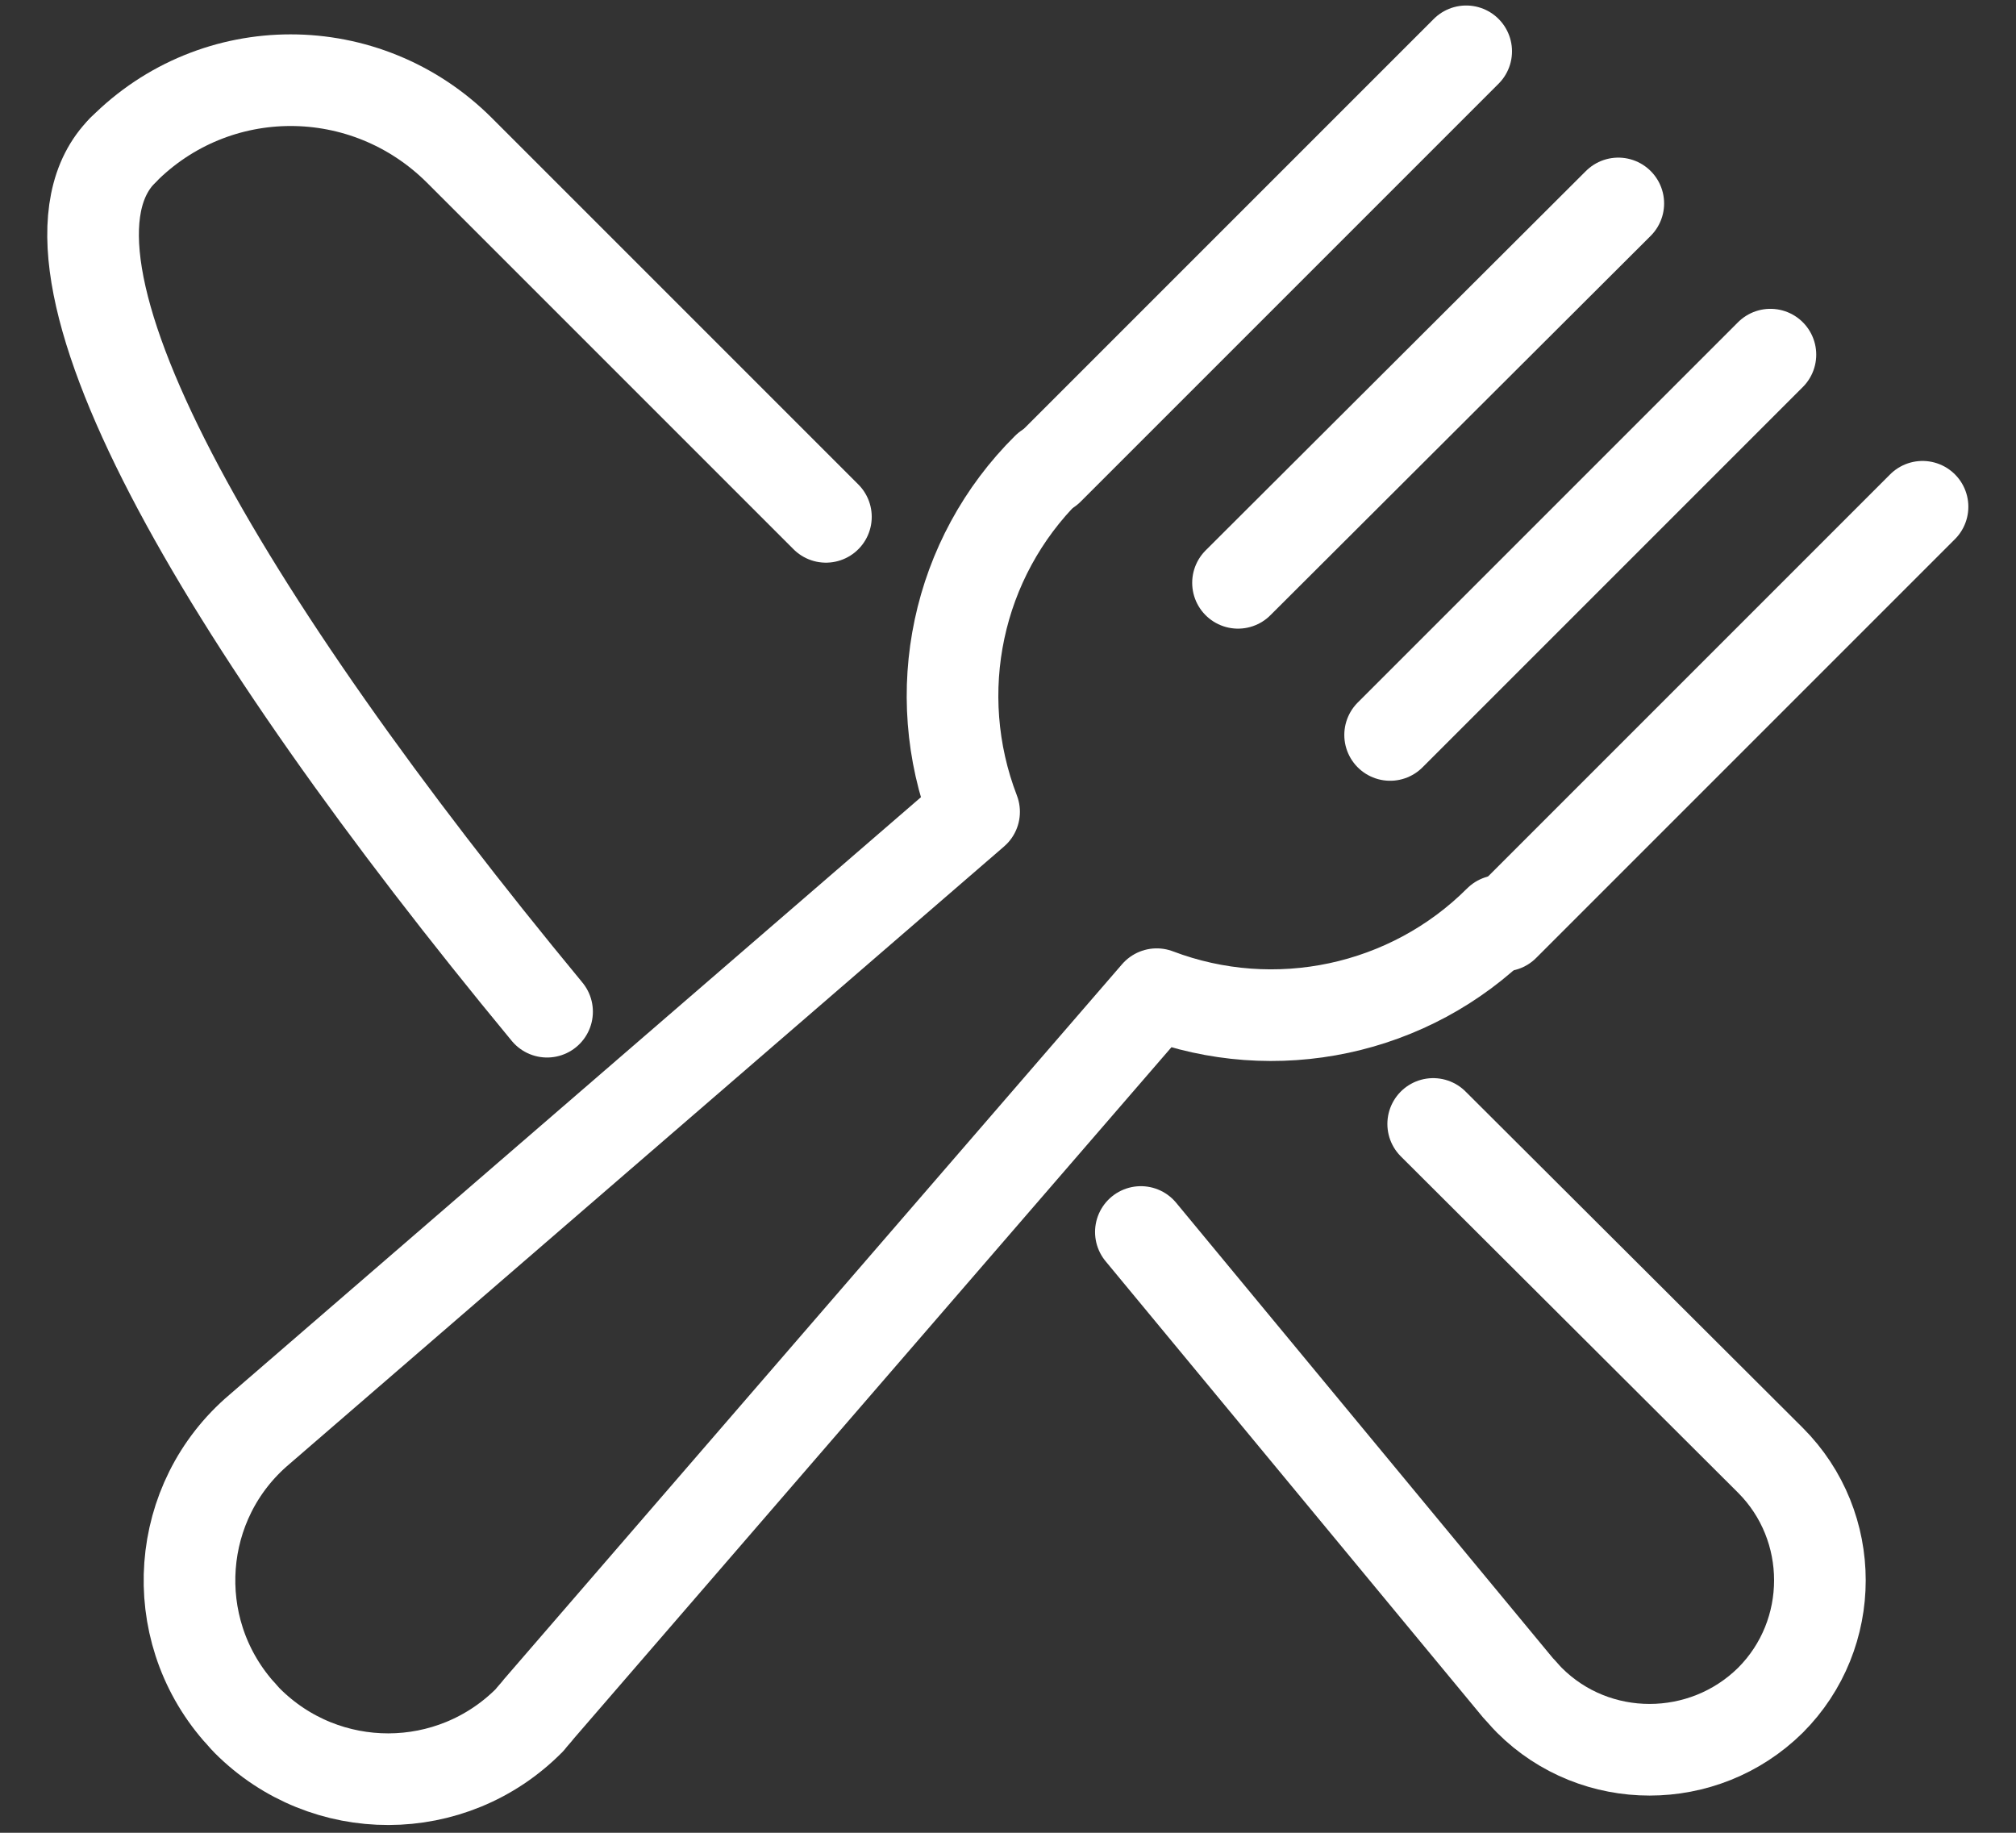
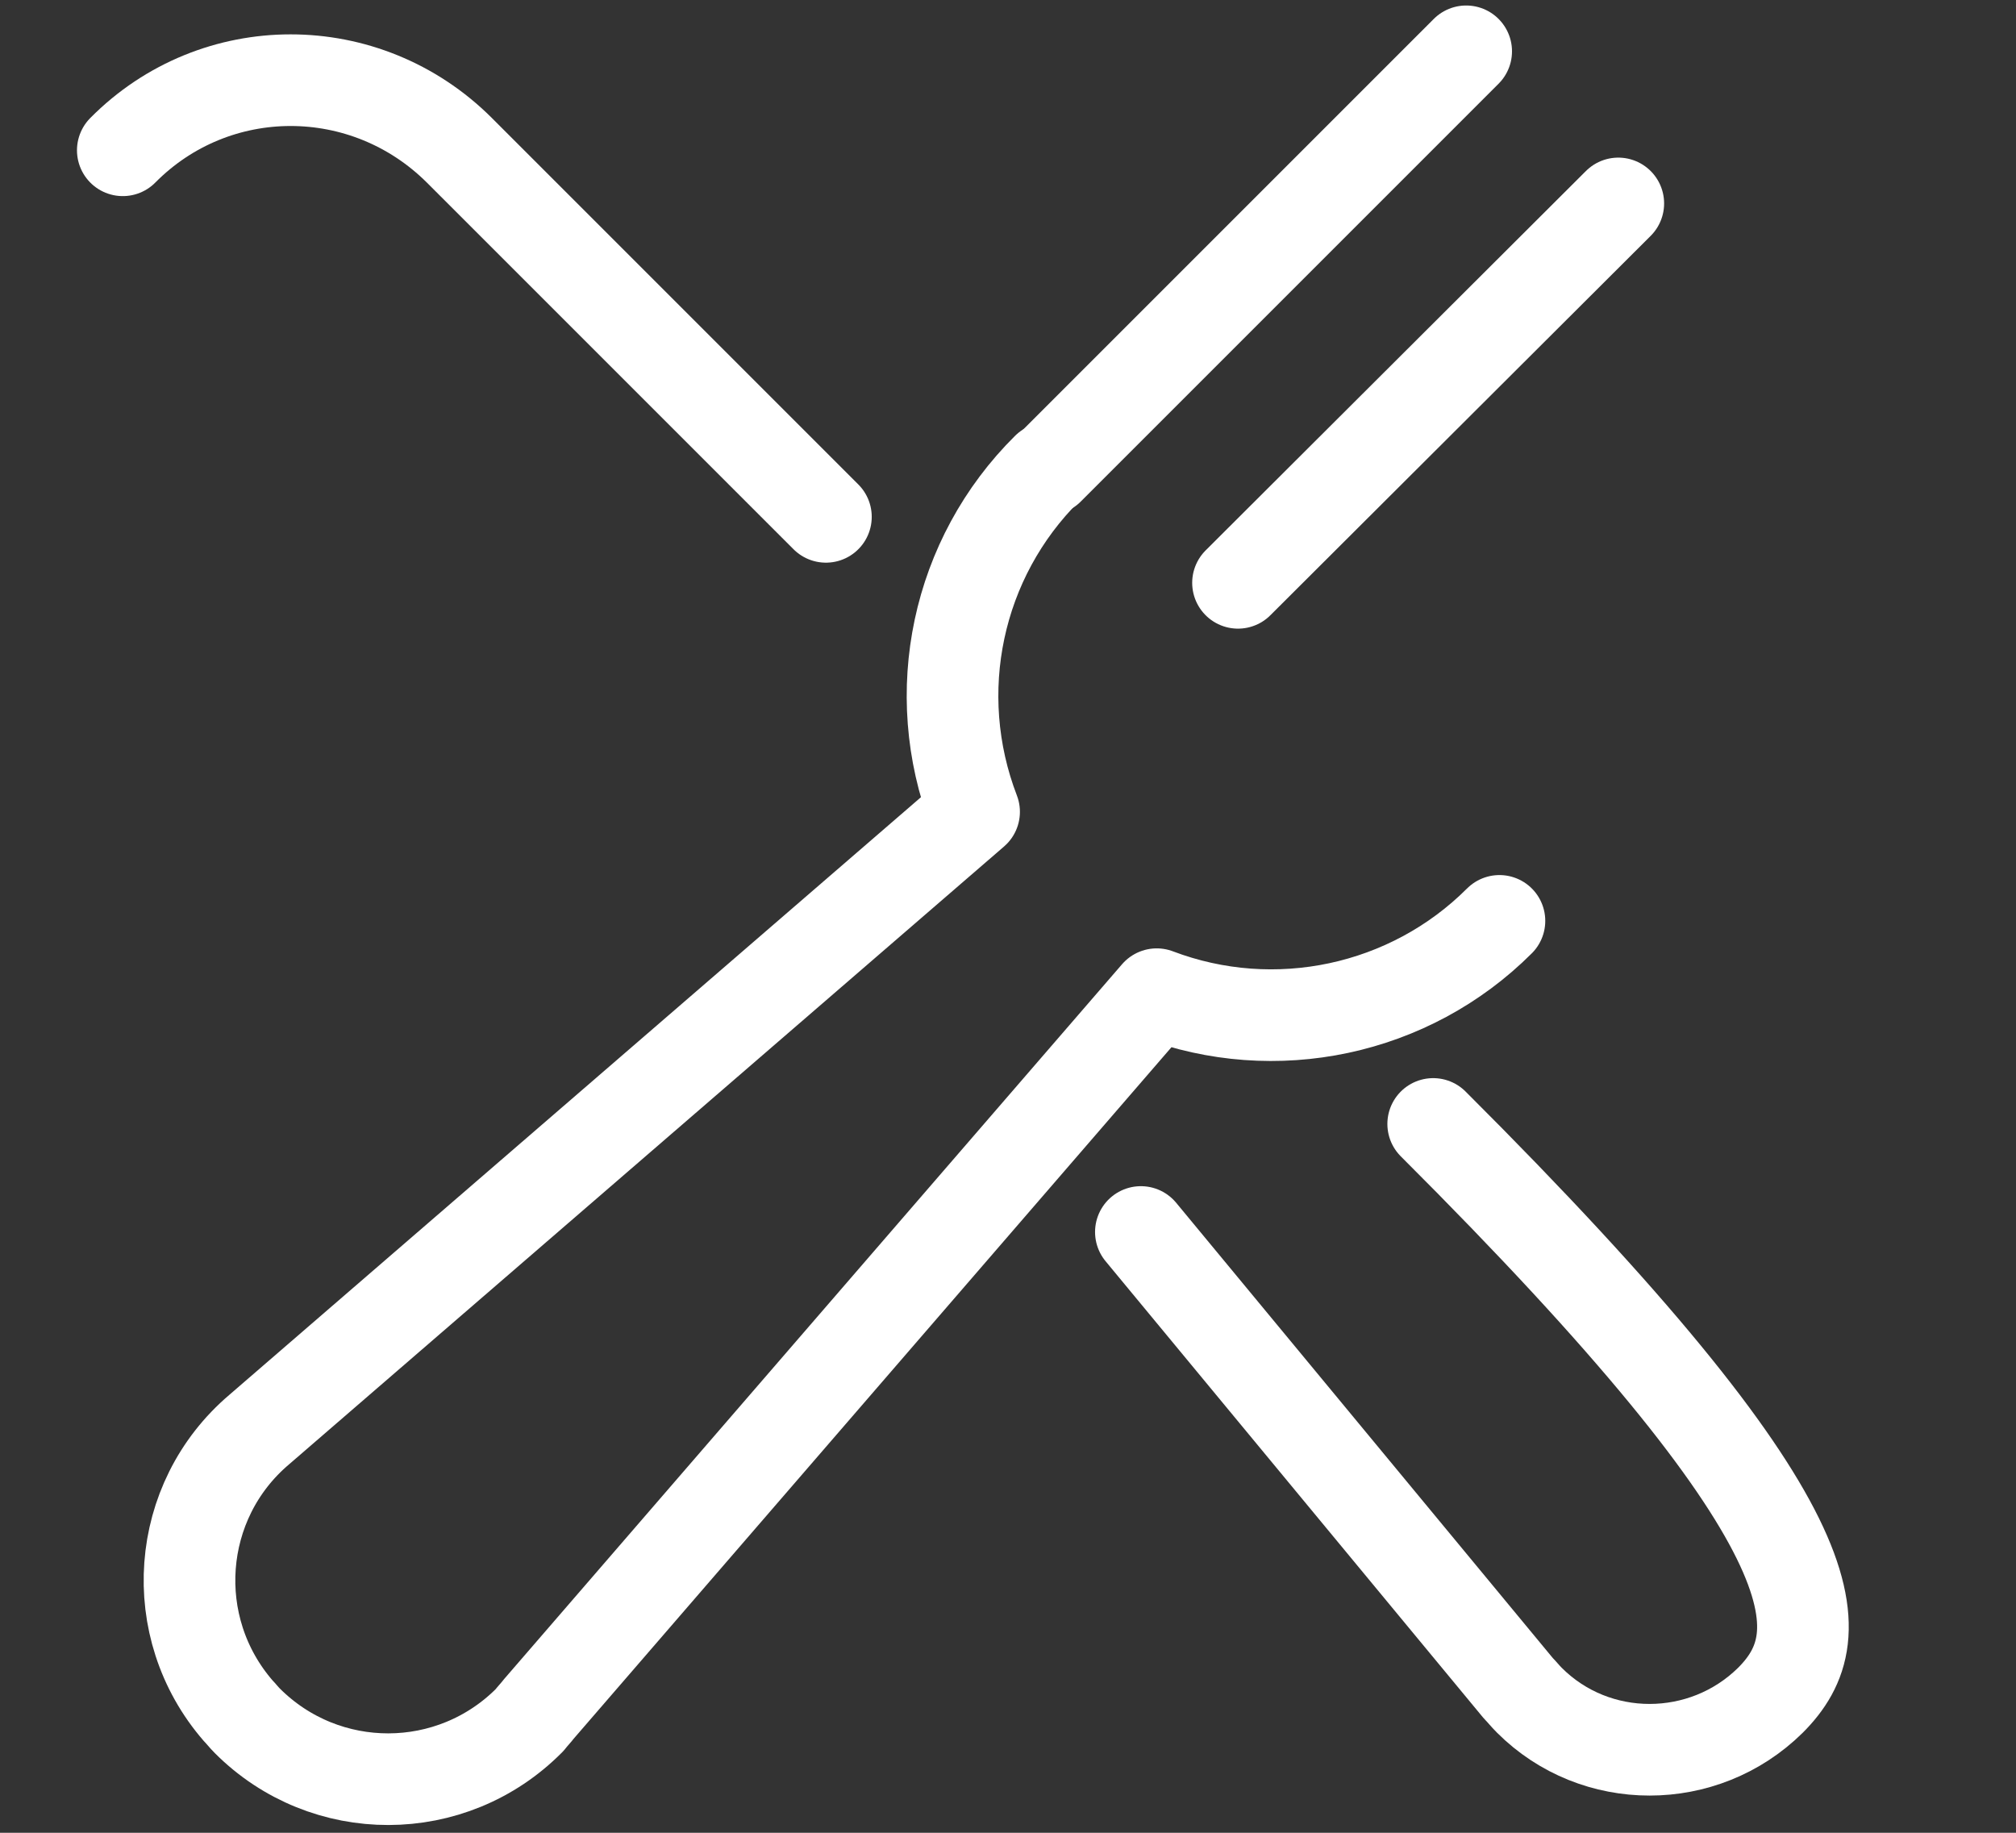
<svg xmlns="http://www.w3.org/2000/svg" width="22" height="20" viewBox="0 0 22 20" fill="none">
  <rect x="0" y="0" width="22" height="20" fill="#333333" stroke="none" />
-   <path d="M5.97 11.04C2.4 6.72 0.14 2.84 1.34 1.64" stroke="white" stroke-linecap="round" stroke-linejoin="round" />
-   <path d="M15.64 12.265L19.32 15.935C20.04 16.655 20.04 17.834 19.32 18.554C18.59 19.274 17.41 19.274 16.69 18.554C16.64 18.504 16.61 18.464 16.57 18.424L12.45 13.444" stroke="white" stroke-linecap="round" stroke-linejoin="round" />
+   <path d="M15.64 12.265C20.04 16.655 20.04 17.834 19.32 18.554C18.59 19.274 17.41 19.274 16.69 18.554C16.64 18.504 16.61 18.464 16.57 18.424L12.45 13.444" stroke="white" stroke-linecap="round" stroke-linejoin="round" />
  <path d="M1.34 1.64C2.35 0.62 3.99 0.62 5.013 1.64L9.013 5.64" stroke="white" stroke-linecap="round" stroke-linejoin="round" />
  <path d="M17.66 2.22L13.51 6.36" stroke="white" stroke-linecap="round" />
-   <path d="M19.32 3.87L15.17 8.02" stroke="white" stroke-linecap="round" />
-   <path d="M16.41 10.1L20.98 5.53" stroke="white" stroke-linecap="round" stroke-linejoin="round" />
  <path d="M16 0.56L11.44 5.12" stroke="white" stroke-linecap="round" stroke-linejoin="round" />
  <path d="M11.43 5.11C10.44 6.09 10.13 7.559 10.63 8.859L2.83 15.599C1.91 16.379 1.81 17.759 2.6 18.669C2.63 18.699 2.66 18.739 2.7 18.779C3.55 19.629 4.93 19.629 5.78 18.769C5.81 18.729 5.85 18.689 5.88 18.649L12.623 10.849C13.913 11.339 15.383 11.029 16.363 10.049" stroke="white" stroke-linecap="round" stroke-linejoin="round" />
</svg>